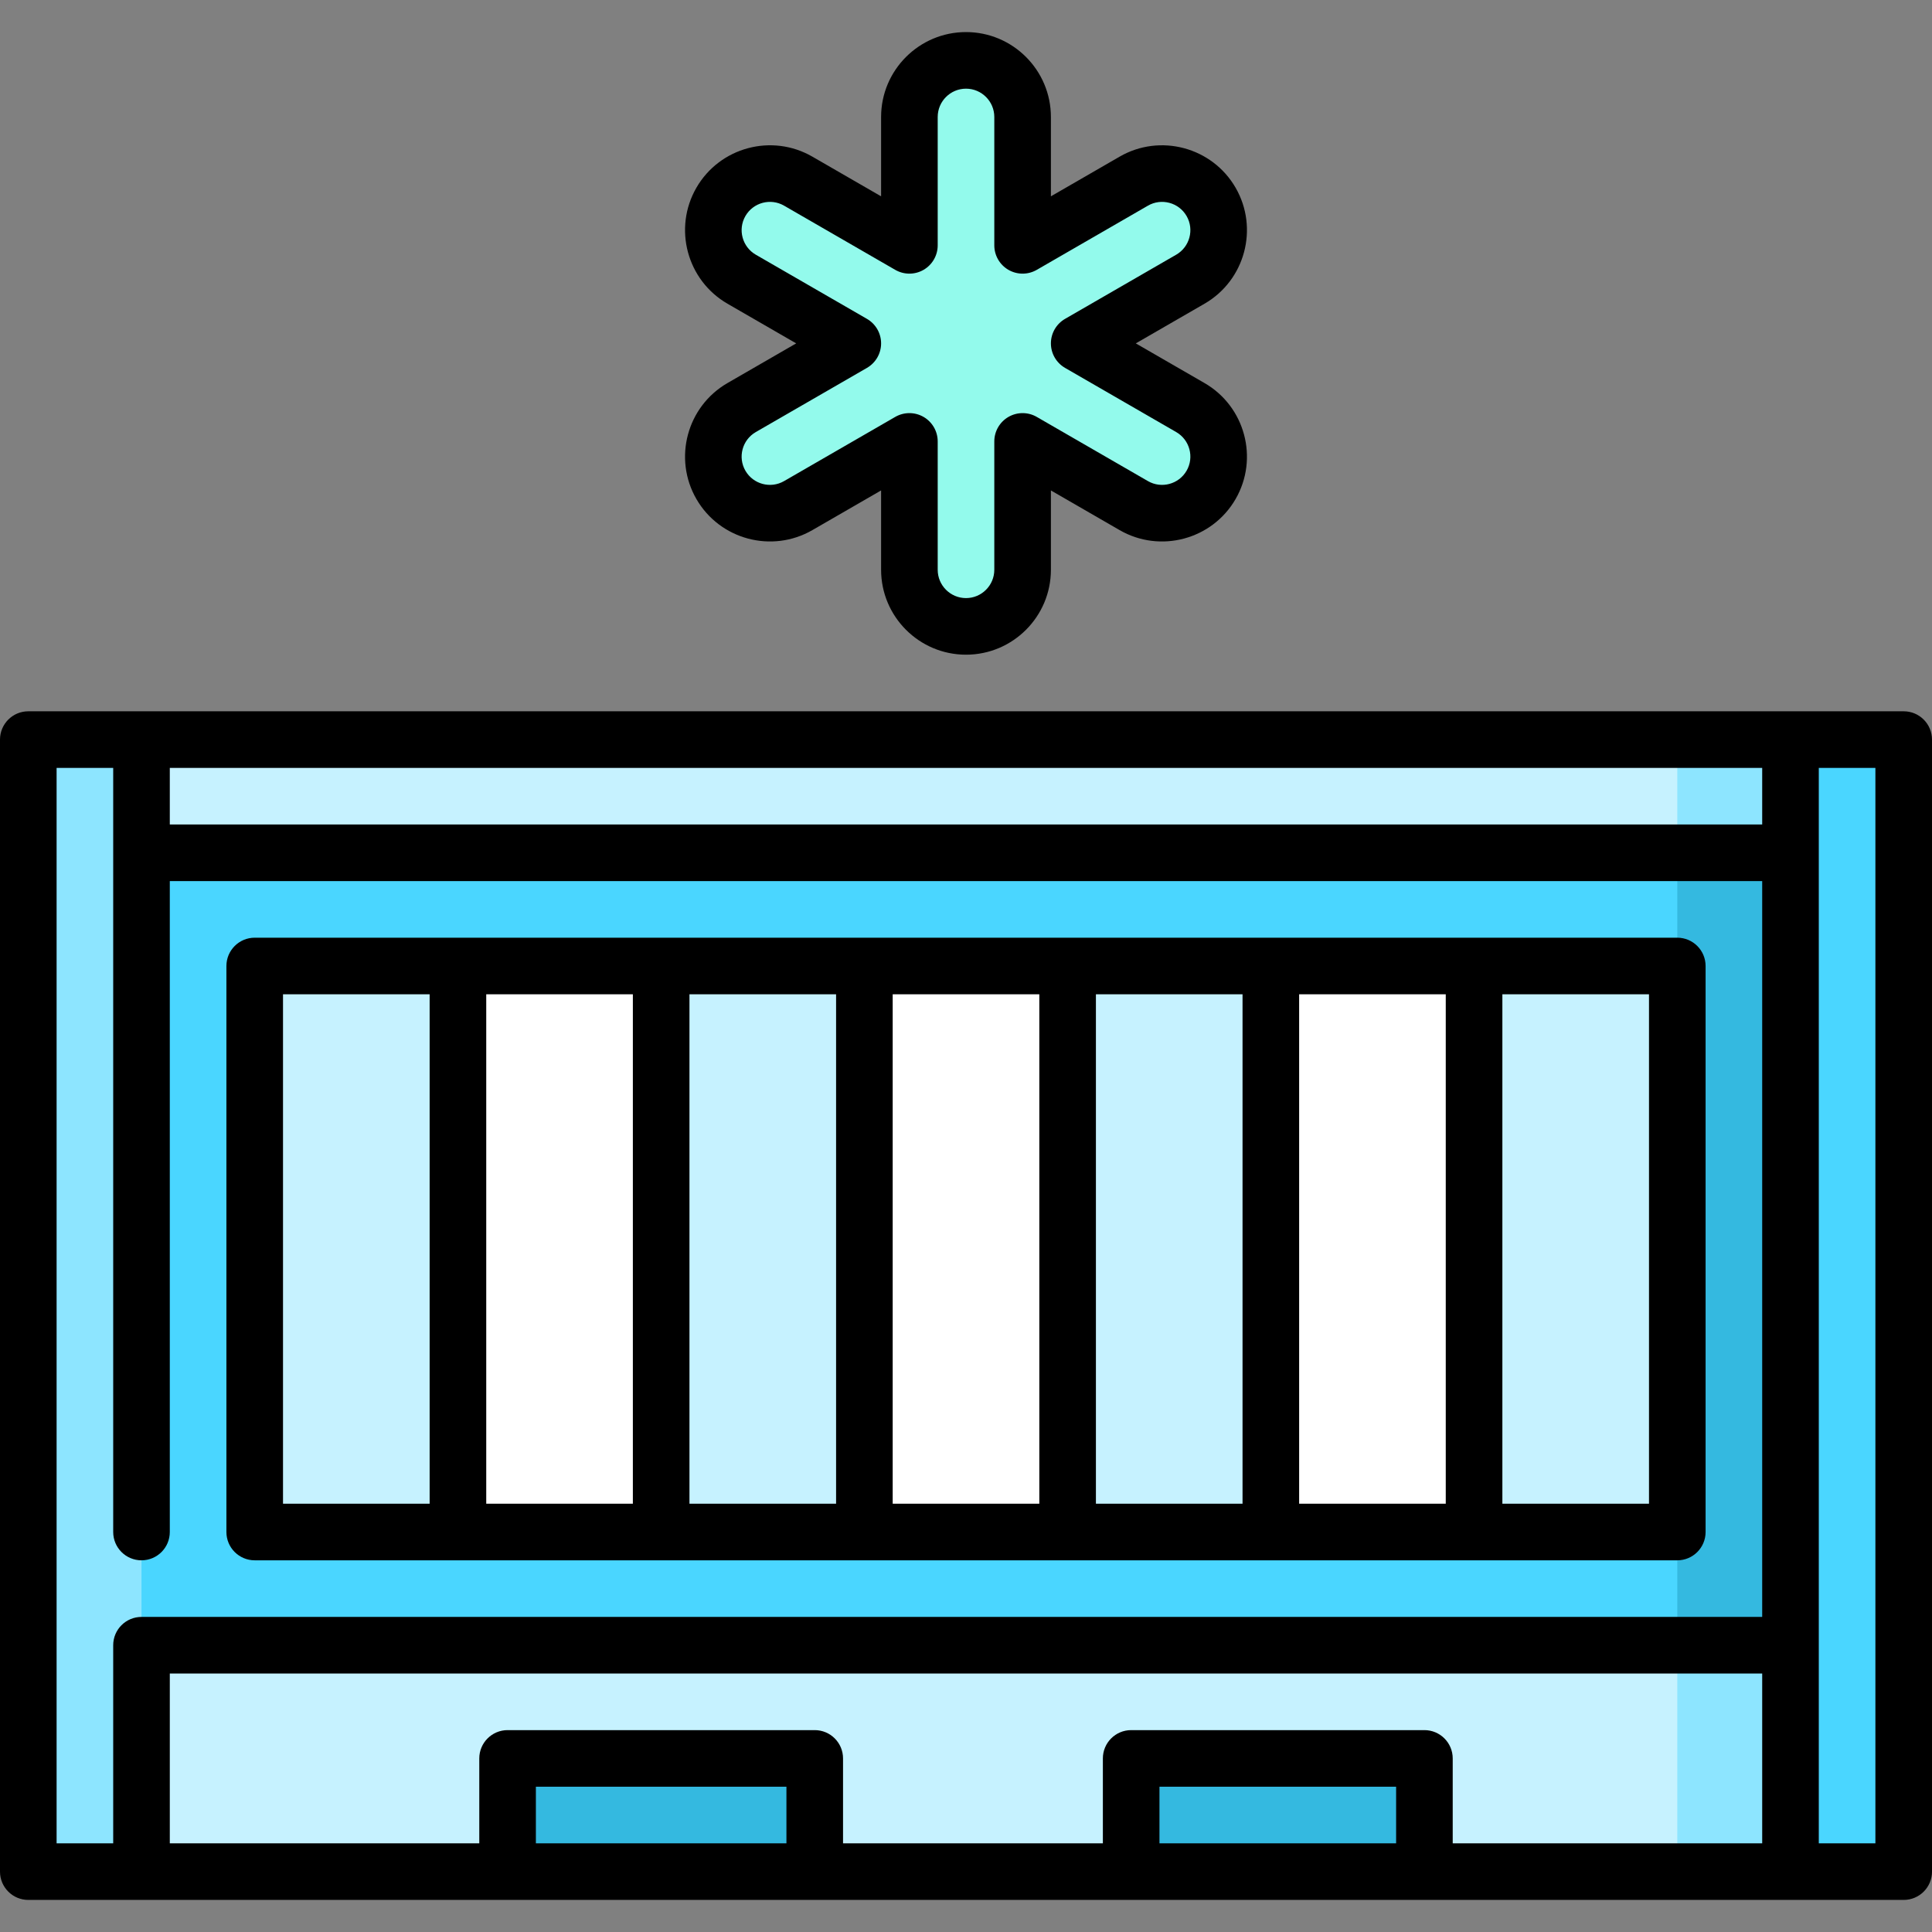
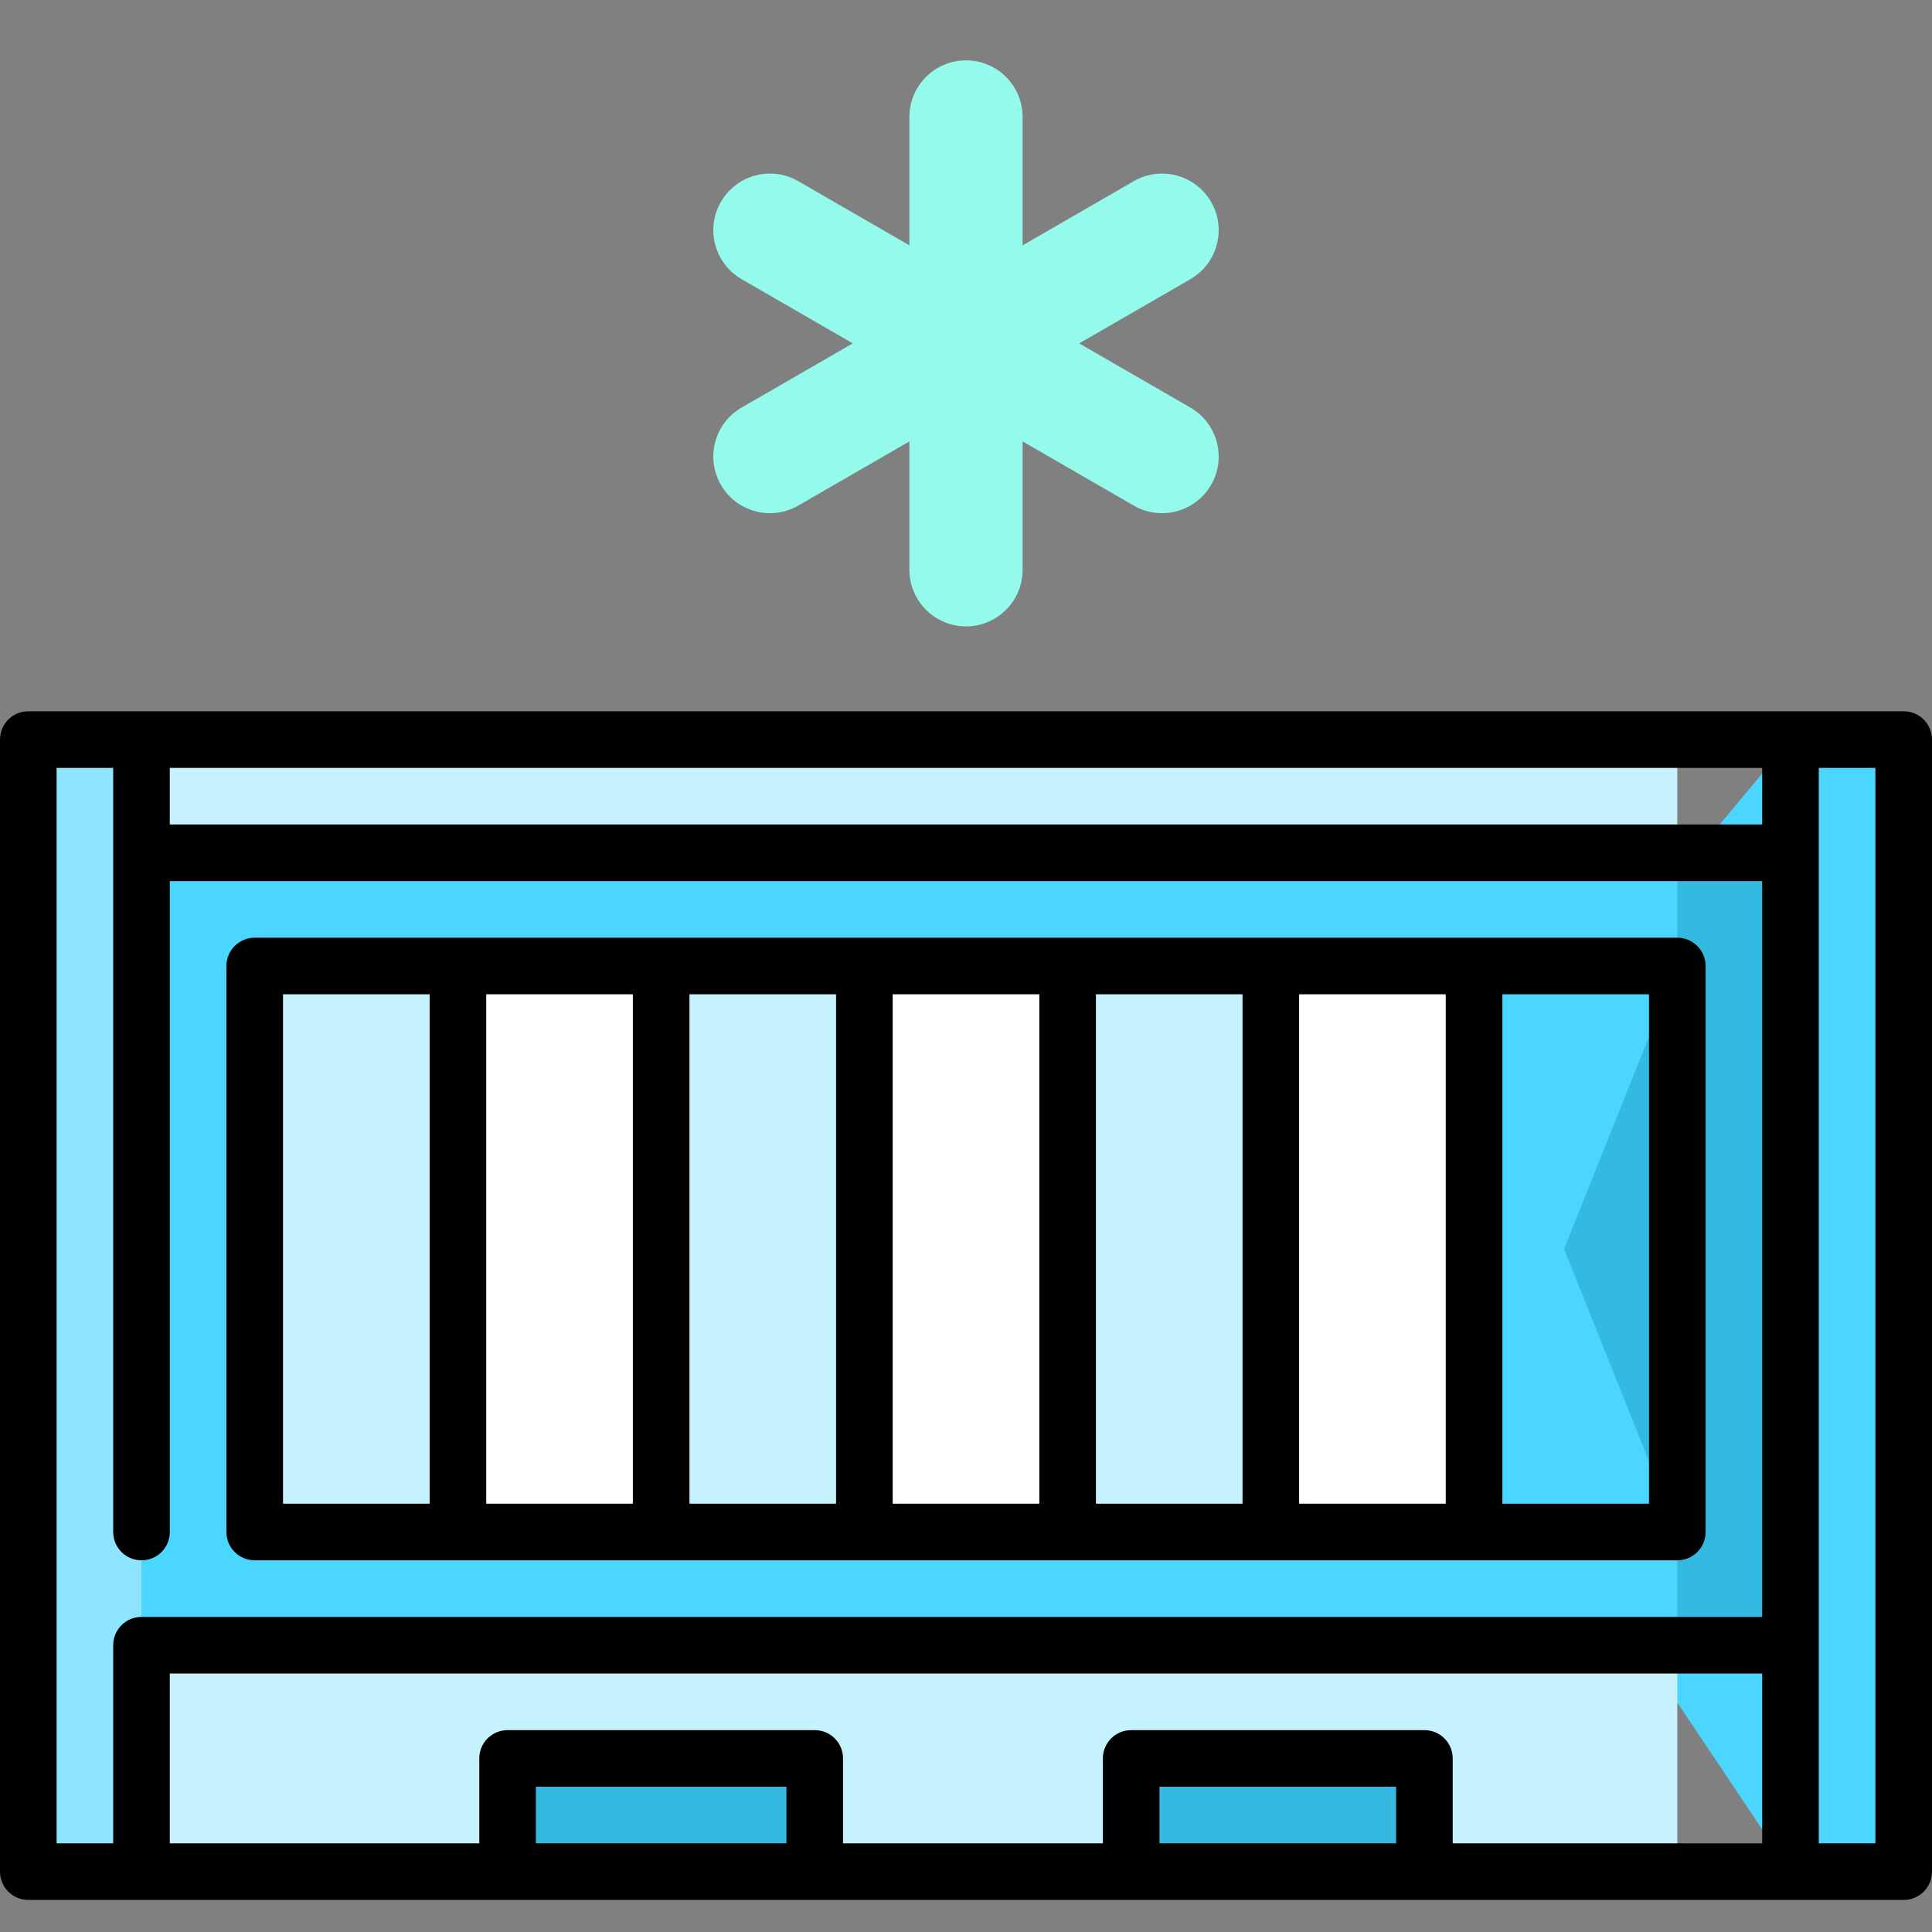
<svg xmlns="http://www.w3.org/2000/svg" id="Capa_1" height="512" viewBox="0 0 512 512" width="512">
  <rect x="0" y="0" width="512" height="512" fill="#808080" stroke="none" />
  <g>
    <path d="m315.462 108.01-29.462-17.01 29.462-17.01c7.174-4.142 9.632-13.316 5.49-20.49s-13.316-9.633-20.49-5.49l-29.462 17.009v-34.019c0-8.284-6.716-15-15-15s-15 6.716-15 15v34.019l-29.462-17.01c-7.174-4.142-16.348-1.684-20.49 5.49s-1.684 16.348 5.49 20.49l29.462 17.011-29.462 17.01c-7.174 4.142-9.633 13.316-5.49 20.49s13.316 9.633 20.49 5.49l29.462-17.009v34.019c0 8.284 6.716 15 15 15s15-6.716 15-15v-34.019l29.462 17.01c7.174 4.142 16.348 1.684 20.49-5.49 4.142-7.175 1.684-16.349-5.49-20.491z" fill="#93faec" />
    <path d="m474.5 496-111.4-166.364 111.4-133.636h30v300z" fill="#4ad6ff" />
    <path d="m37.5 496 111.4-166.364-111.4-133.636h-30v300z" fill="#8de5ff" />
-     <path d="m474.5 196h-30l-81.4 133.636 81.4 166.364h30v-60l-30-106.364 30-103.636z" fill="#8de5ff" />
    <path d="m37.5 196v30l30 105-30 105v60h97.014l40.7-15 40.7 15h80.172l40.7-15 40.7 15h67.014v-300z" fill="#c6f2ff" />
    <g fill="#34b9e0">
      <path d="m134.514 466h81.4v30h-81.4z" />
      <path d="m296.086 466h81.4v30h-81.4z" />
      <path d="m474.5 226h-30l-81.4 103.939 81.4 106.061h30z" />
    </g>
    <path d="m444.5 436h-407v-210h407v30l-30 75 30 75z" fill="#4ad6ff" />
-     <path d="m390.643 256-30 75 30 75h53.857v-150z" fill="#c6f2ff" />
    <path d="m336.786 256-30 75 30 75h53.857v-150z" fill="#fff" />
    <path d="m282.929 256-30 75 30 75h53.857v-150z" fill="#c6f2ff" />
    <path d="m229.071 256-30 75 30 75h53.858v-150z" fill="#fff" />
    <path d="m175.214 256-30 75 30 75h53.857v-150z" fill="#c6f2ff" />
    <path d="m121.357 256-30 75 30 75h53.857v-150z" fill="#fff" />
    <path d="m67.5 256h53.857v150h-53.857z" fill="#c6f2ff" />
-     <path d="m184.553 132.25c6.203 10.744 19.991 14.438 30.735 8.235l18.212-10.515v21.03c0 12.407 10.094 22.5 22.5 22.5s22.5-10.093 22.5-22.5v-21.029l18.212 10.515c10.741 6.202 24.531 2.509 30.735-8.236 6.203-10.744 2.508-24.532-8.235-30.735l-18.212-10.515 18.212-10.515c10.743-6.203 14.438-19.991 8.235-30.736-6.203-10.744-19.991-14.438-30.735-8.235l-18.212 10.515v-21.029c0-12.407-10.094-22.5-22.5-22.5s-22.5 10.093-22.5 22.5v21.029l-18.212-10.515c-10.745-6.204-24.532-2.508-30.735 8.236s-2.508 24.532 8.235 30.735l18.212 10.515-18.212 10.515c-10.743 6.203-14.438 19.99-8.235 30.735zm15.735-17.745 29.462-17.01c2.32-1.34 3.75-3.815 3.75-6.495s-1.43-5.155-3.75-6.495l-29.462-17.01c-3.581-2.068-4.813-6.664-2.745-10.245 2.066-3.581 6.662-4.814 10.245-2.746l29.462 17.01c2.32 1.34 5.18 1.34 7.5 0s3.75-3.815 3.75-6.495v-34.019c0-4.136 3.364-7.5 7.5-7.5s7.5 3.364 7.5 7.5v34.019c0 2.68 1.43 5.155 3.75 6.495s5.18 1.34 7.5 0l29.462-17.01c3.58-2.068 8.176-.835 10.245 2.745 2.067 3.582.836 8.178-2.745 10.246l-29.462 17.01c-2.32 1.34-3.75 3.815-3.75 6.495s1.43 5.155 3.75 6.495l29.462 17.01c3.581 2.068 4.813 6.664 2.745 10.245-2.068 3.583-6.664 4.814-10.245 2.746l-29.462-17.01c-2.32-1.34-5.18-1.34-7.5 0s-3.75 3.815-3.75 6.495v34.019c0 4.136-3.364 7.5-7.5 7.5s-7.5-3.364-7.5-7.5v-34.02c0-2.68-1.43-5.155-3.75-6.495-1.16-.67-2.455-1.005-3.75-1.005s-2.59.335-3.75 1.005l-29.462 17.01c-3.584 2.067-8.177.836-10.245-2.745-2.067-3.581-.836-8.177 2.745-10.245z" />
    <path d="m504.5 188.5h-497c-4.143 0-7.5 3.358-7.5 7.5v300c0 4.142 3.357 7.5 7.5 7.5h497c4.143 0 7.5-3.358 7.5-7.5v-300c0-4.142-3.357-7.5-7.5-7.5zm-134.515 300h-62.714v-15h62.714zm7.5-30h-77.714c-4.143 0-7.5 3.358-7.5 7.5v22.5h-68.857v-22.5c0-4.142-3.357-7.5-7.5-7.5h-81.399c-4.143 0-7.5 3.358-7.5 7.5v22.5h-82.015v-45h422v45h-82.015v-22.5c0-4.142-3.357-7.5-7.5-7.5zm-169.071 30h-66.399v-15h66.399zm258.586-270h-422v-15h422zm-452-15h15v202.5c0 4.142 3.357 7.5 7.5 7.5s7.5-3.358 7.5-7.5v-172.5h422v195h-429.5c-4.143 0-7.5 3.358-7.5 7.5v52.5h-15zm482 285h-15v-285h15z" />
    <path d="m67.5 413.5h377c4.143 0 7.5-3.358 7.5-7.5v-150c0-4.142-3.357-7.5-7.5-7.5h-377c-4.143 0-7.5 3.358-7.5 7.5v150c0 4.142 3.357 7.5 7.5 7.5zm261.786-15h-38.857v-135h38.857zm15-135h38.856v135h-38.856zm-68.857 135h-38.857v-135h38.857zm-53.858 0h-38.857v-135h38.857zm-53.857 0h-38.856v-135h38.856zm269.286 0h-38.857v-135h38.857zm-362-135h38.857v135h-38.857z" />
  </g>
</svg>